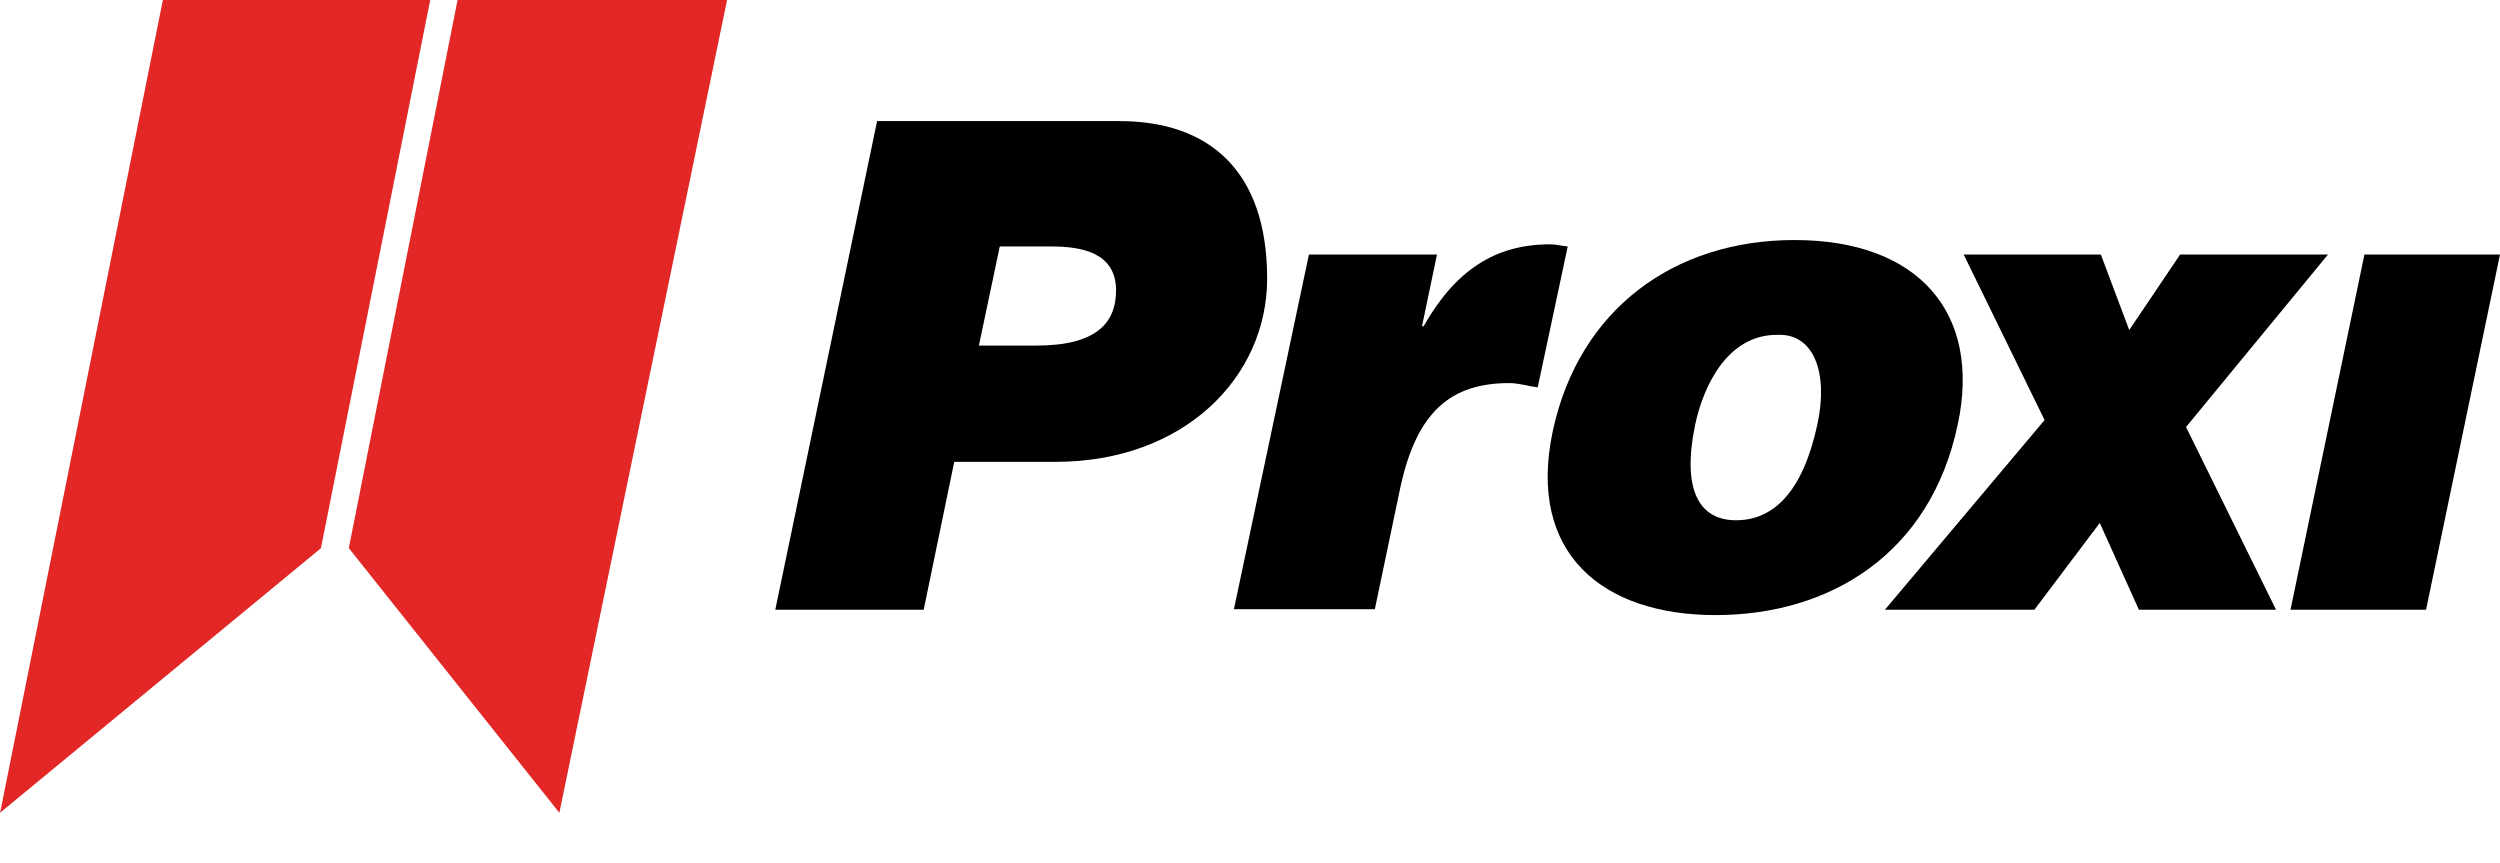
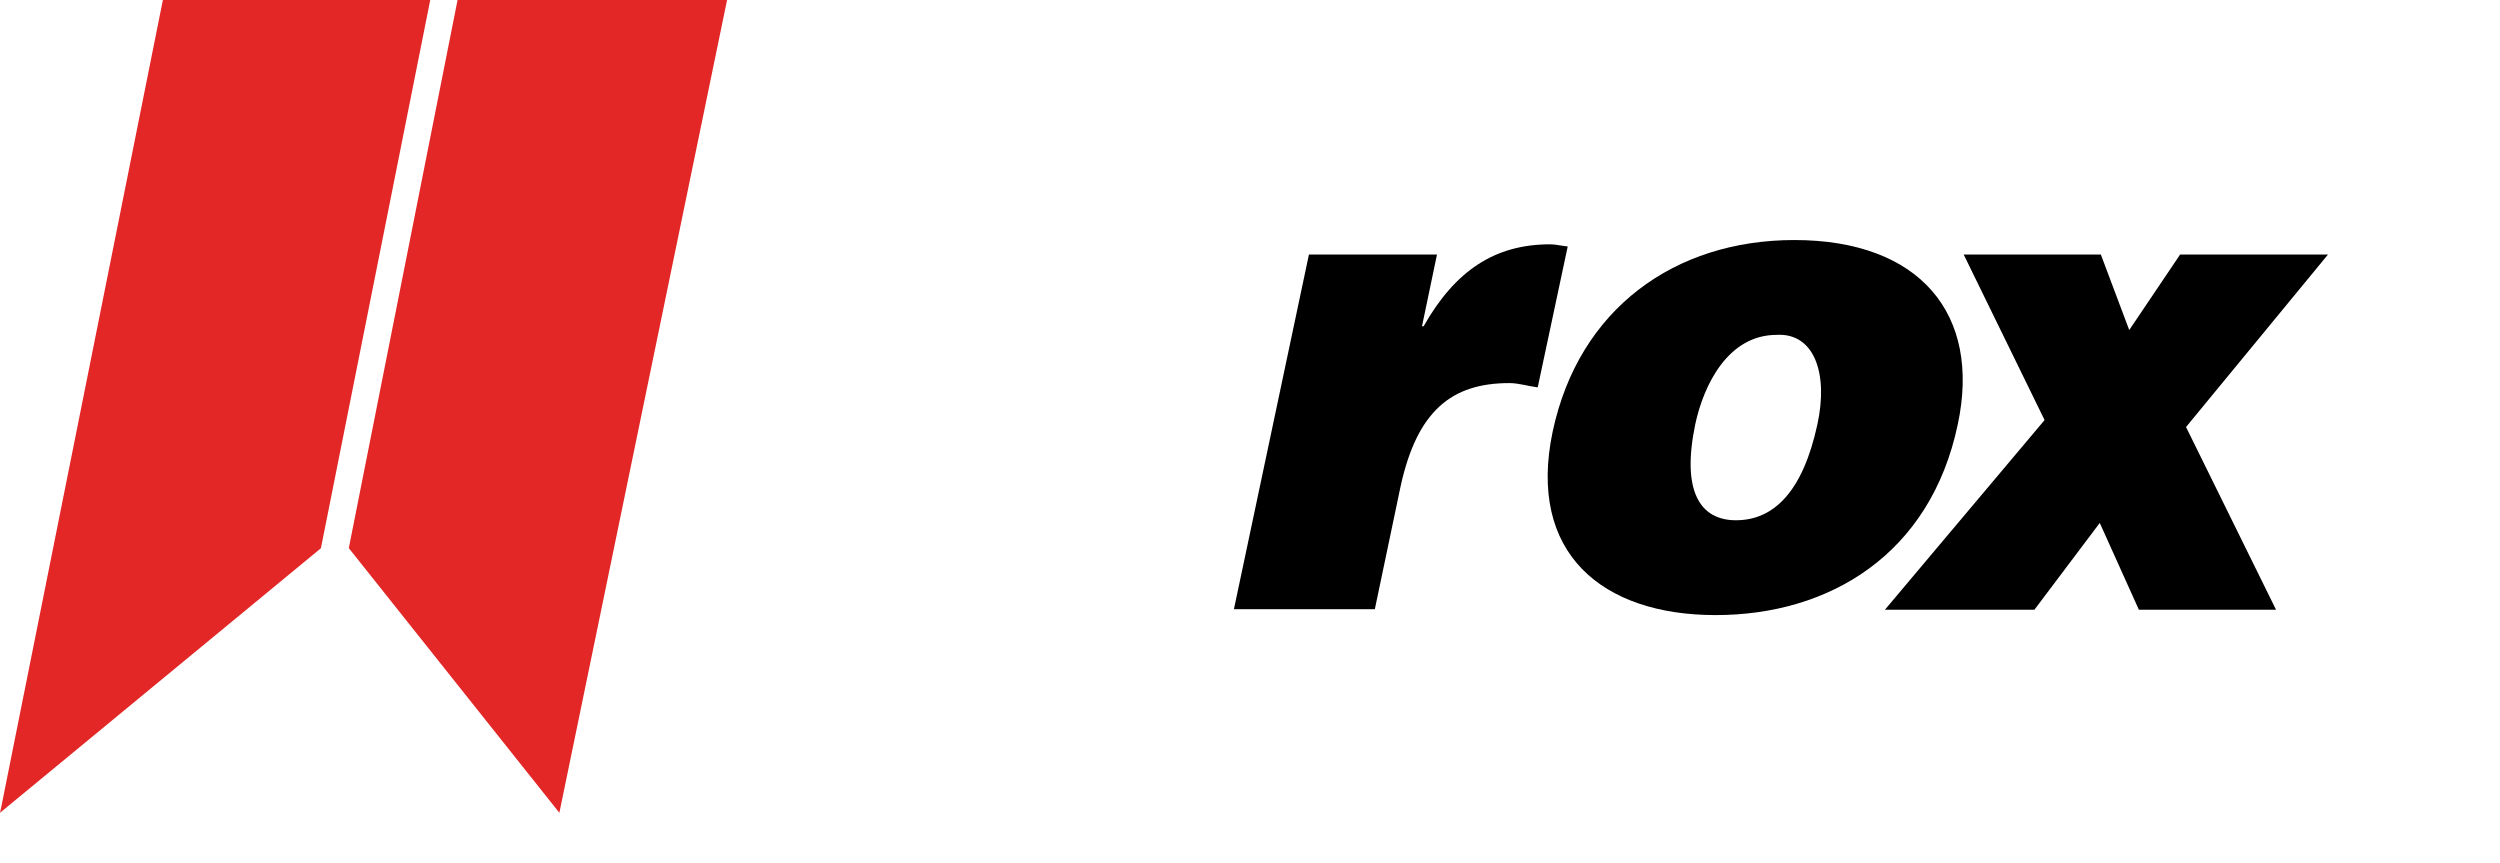
<svg xmlns="http://www.w3.org/2000/svg" version="1.1" id="Layer_1" x="0px" y="0px" viewBox="0 0 466.6 161.1" style="enable-background:new 0 0 466.6 161.1;" xml:space="preserve">
  <style type="text/css">
	.st0{fill:#E22726;}
</style>
-   <polygon points="441.3,47.5 466.6,47.5 452.8,113.8 427.5,113.8 " />
  <polygon points="381.6,78.4 366.5,47.5 392.1,47.5 397.4,61.6 406.9,47.5 434.5,47.5 408,79.7 424.8,113.8 399.2,113.8 391.9,97.6   379.7,113.8 351.8,113.8 " />
  <path d="M316.4,79.2c-2.6,12.5,0.9,17.9,7.6,17.9c7.1,0,12.5-5.4,15.2-17.9c2.1-9.7-0.7-17.1-7.6-16.7  C322.6,62.5,318,71.7,316.4,79.2 M334.9,44.8c23.4,0,34.9,13.8,30.5,34.4c-5.1,24.3-24,35.6-45.2,35.6c-21.2,0-35.2-11.6-30.4-34.3  C294.7,57.6,312.6,44.8,334.9,44.8" />
  <path d="M244.3,47.5h23.9l-2.8,13.4h0.3c5.9-10.4,13.3-15.3,23.6-15.3c1.1,0,2.2,0.3,3.3,0.4L287,72.3c-1.7-0.2-3.5-0.8-5.3-0.8  c-10.7,0-17.2,5.1-20.3,19.3l-4.8,22.9h-26.3L244.3,47.5z" />
-   <path d="M182.7,64.5h10.7c11.2,0,14.9-4.2,14.9-10.3c0-7-6.3-8.2-12.1-8.2h-9.6L182.7,64.5z M163.7,22.6h45.2  c16.7,0,27.6,9.2,27.6,29.4c0,18.4-15.5,34.2-39.5,34.2h-18.9l-5.7,27.6h-27.7L163.7,22.6z" />
  <polygon class="st0" points="65.1,102.3 104.4,151.7 135.7,0 85.4,0 " />
  <polygon class="st0" points="30.4,0 0.3,150.3 0,151.7 59.8,102.4 59.9,102.3 80.3,0 " />
</svg>